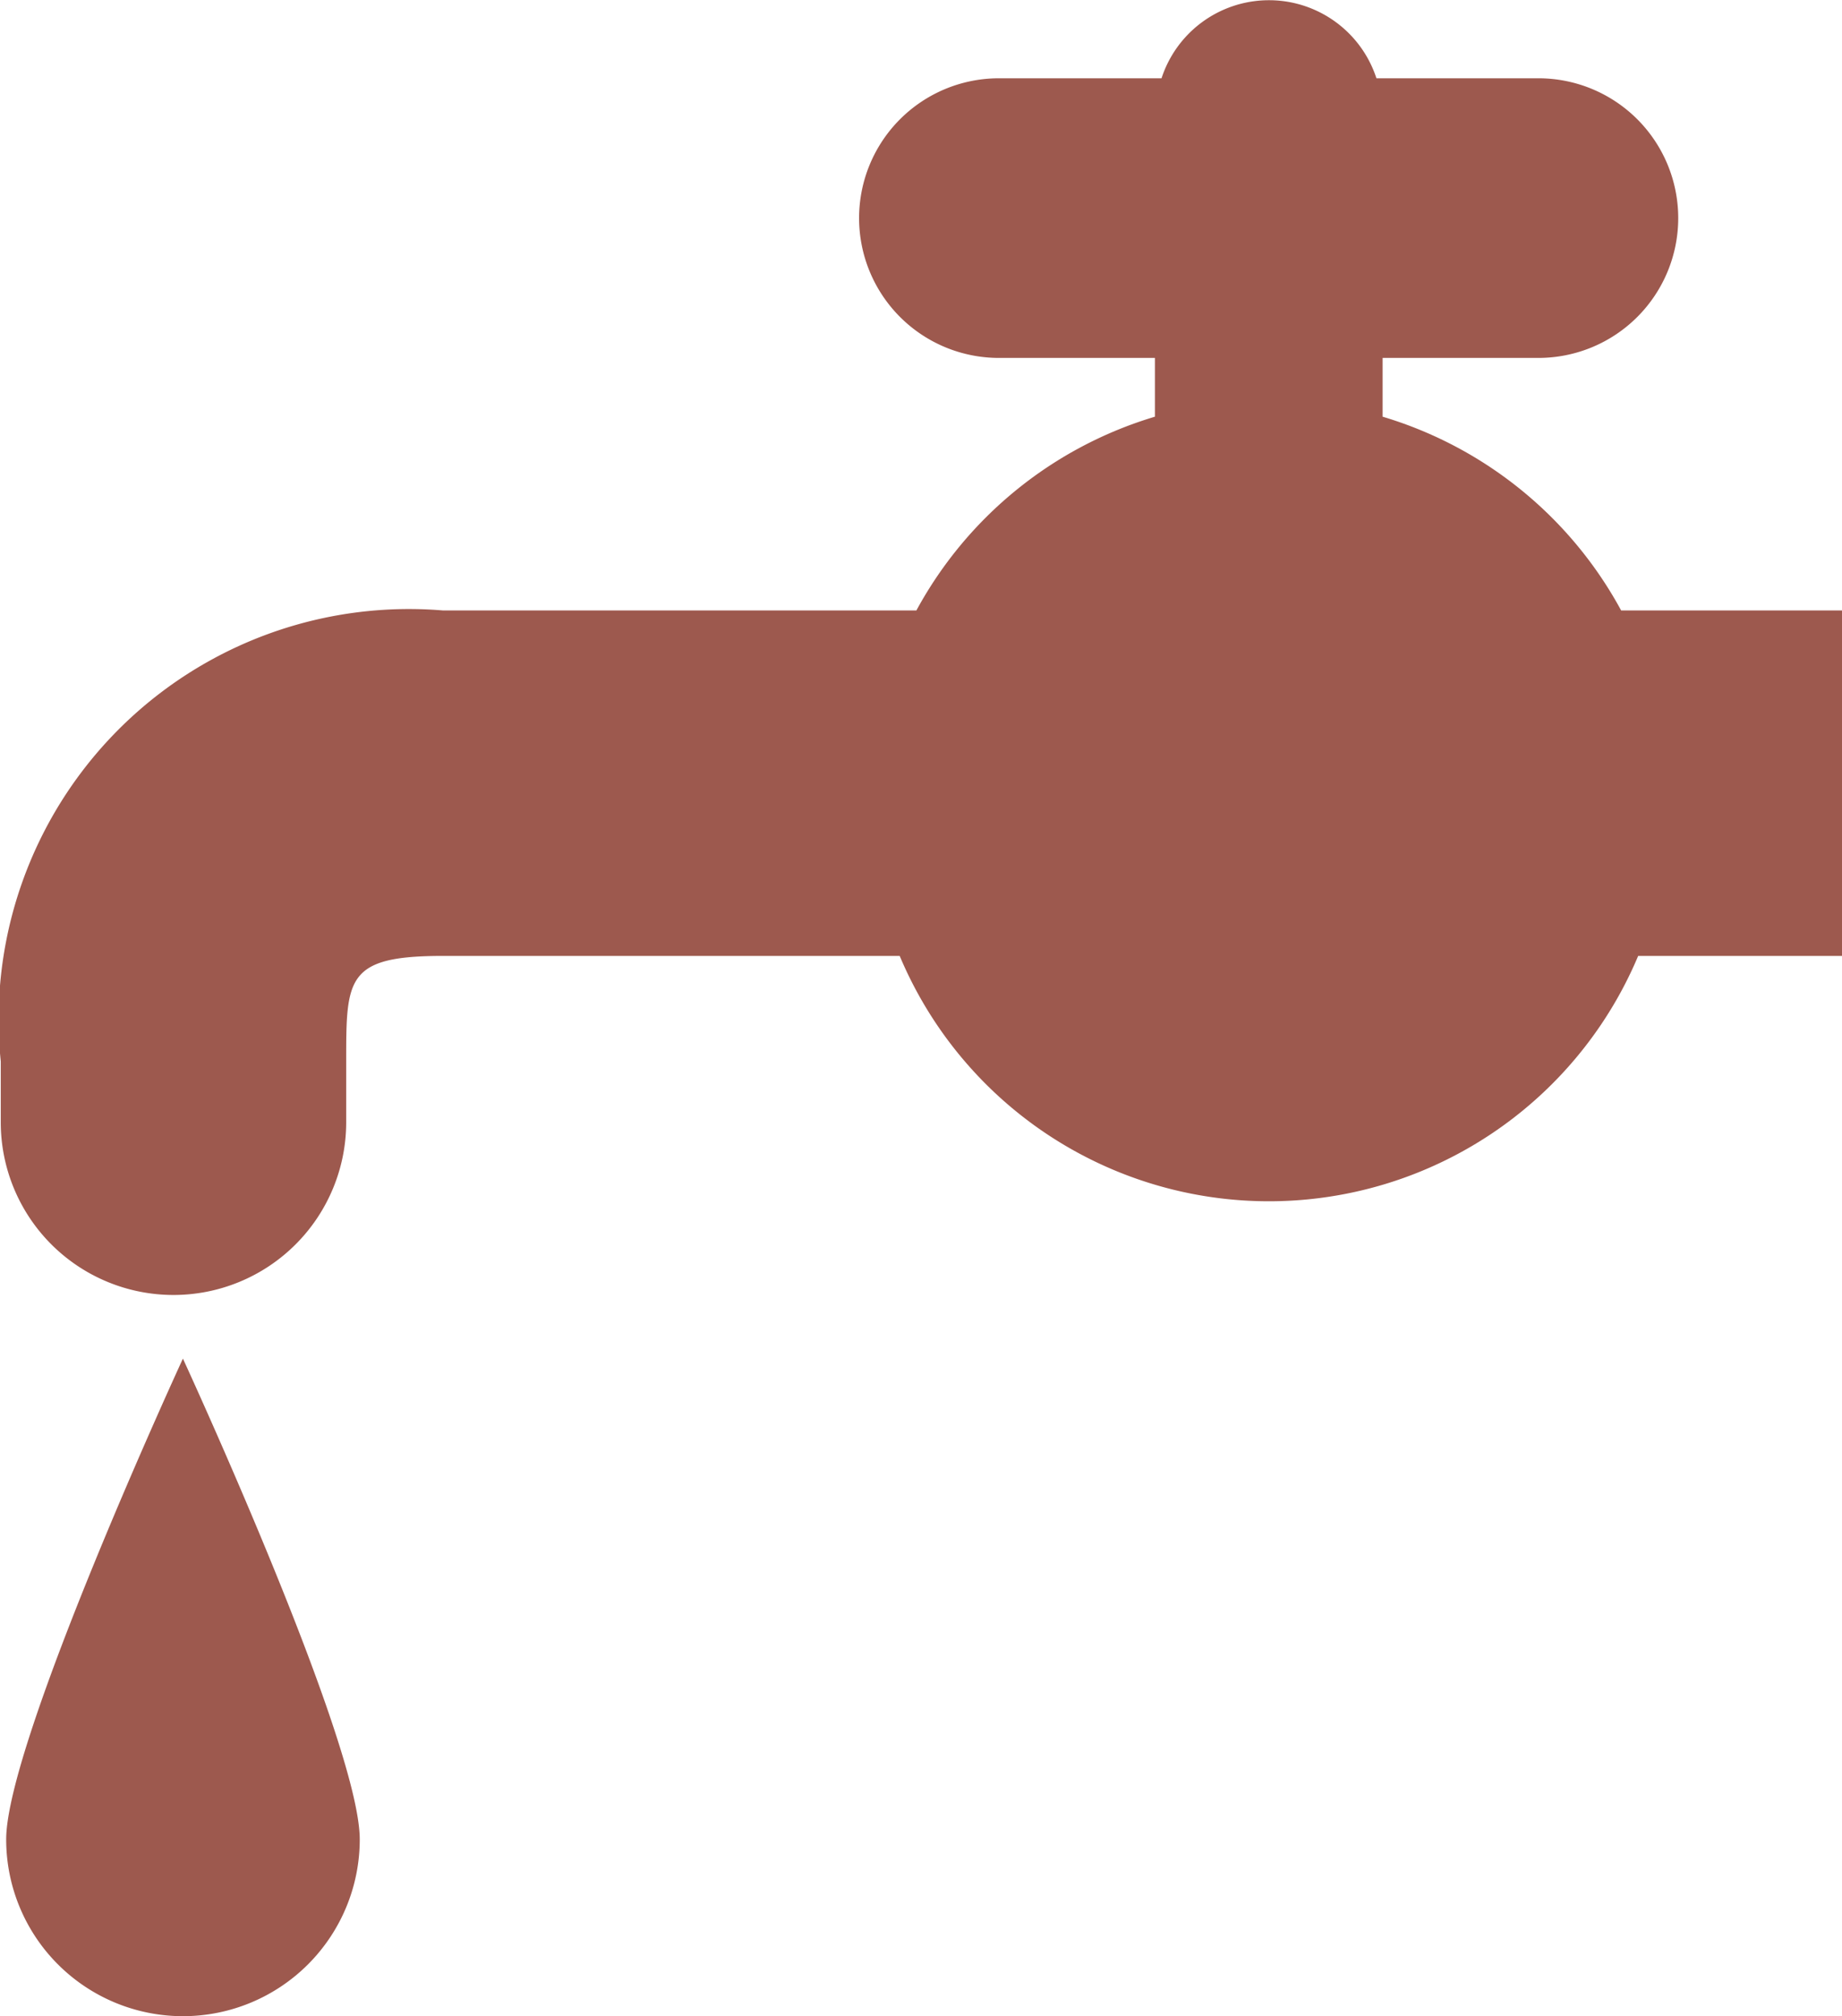
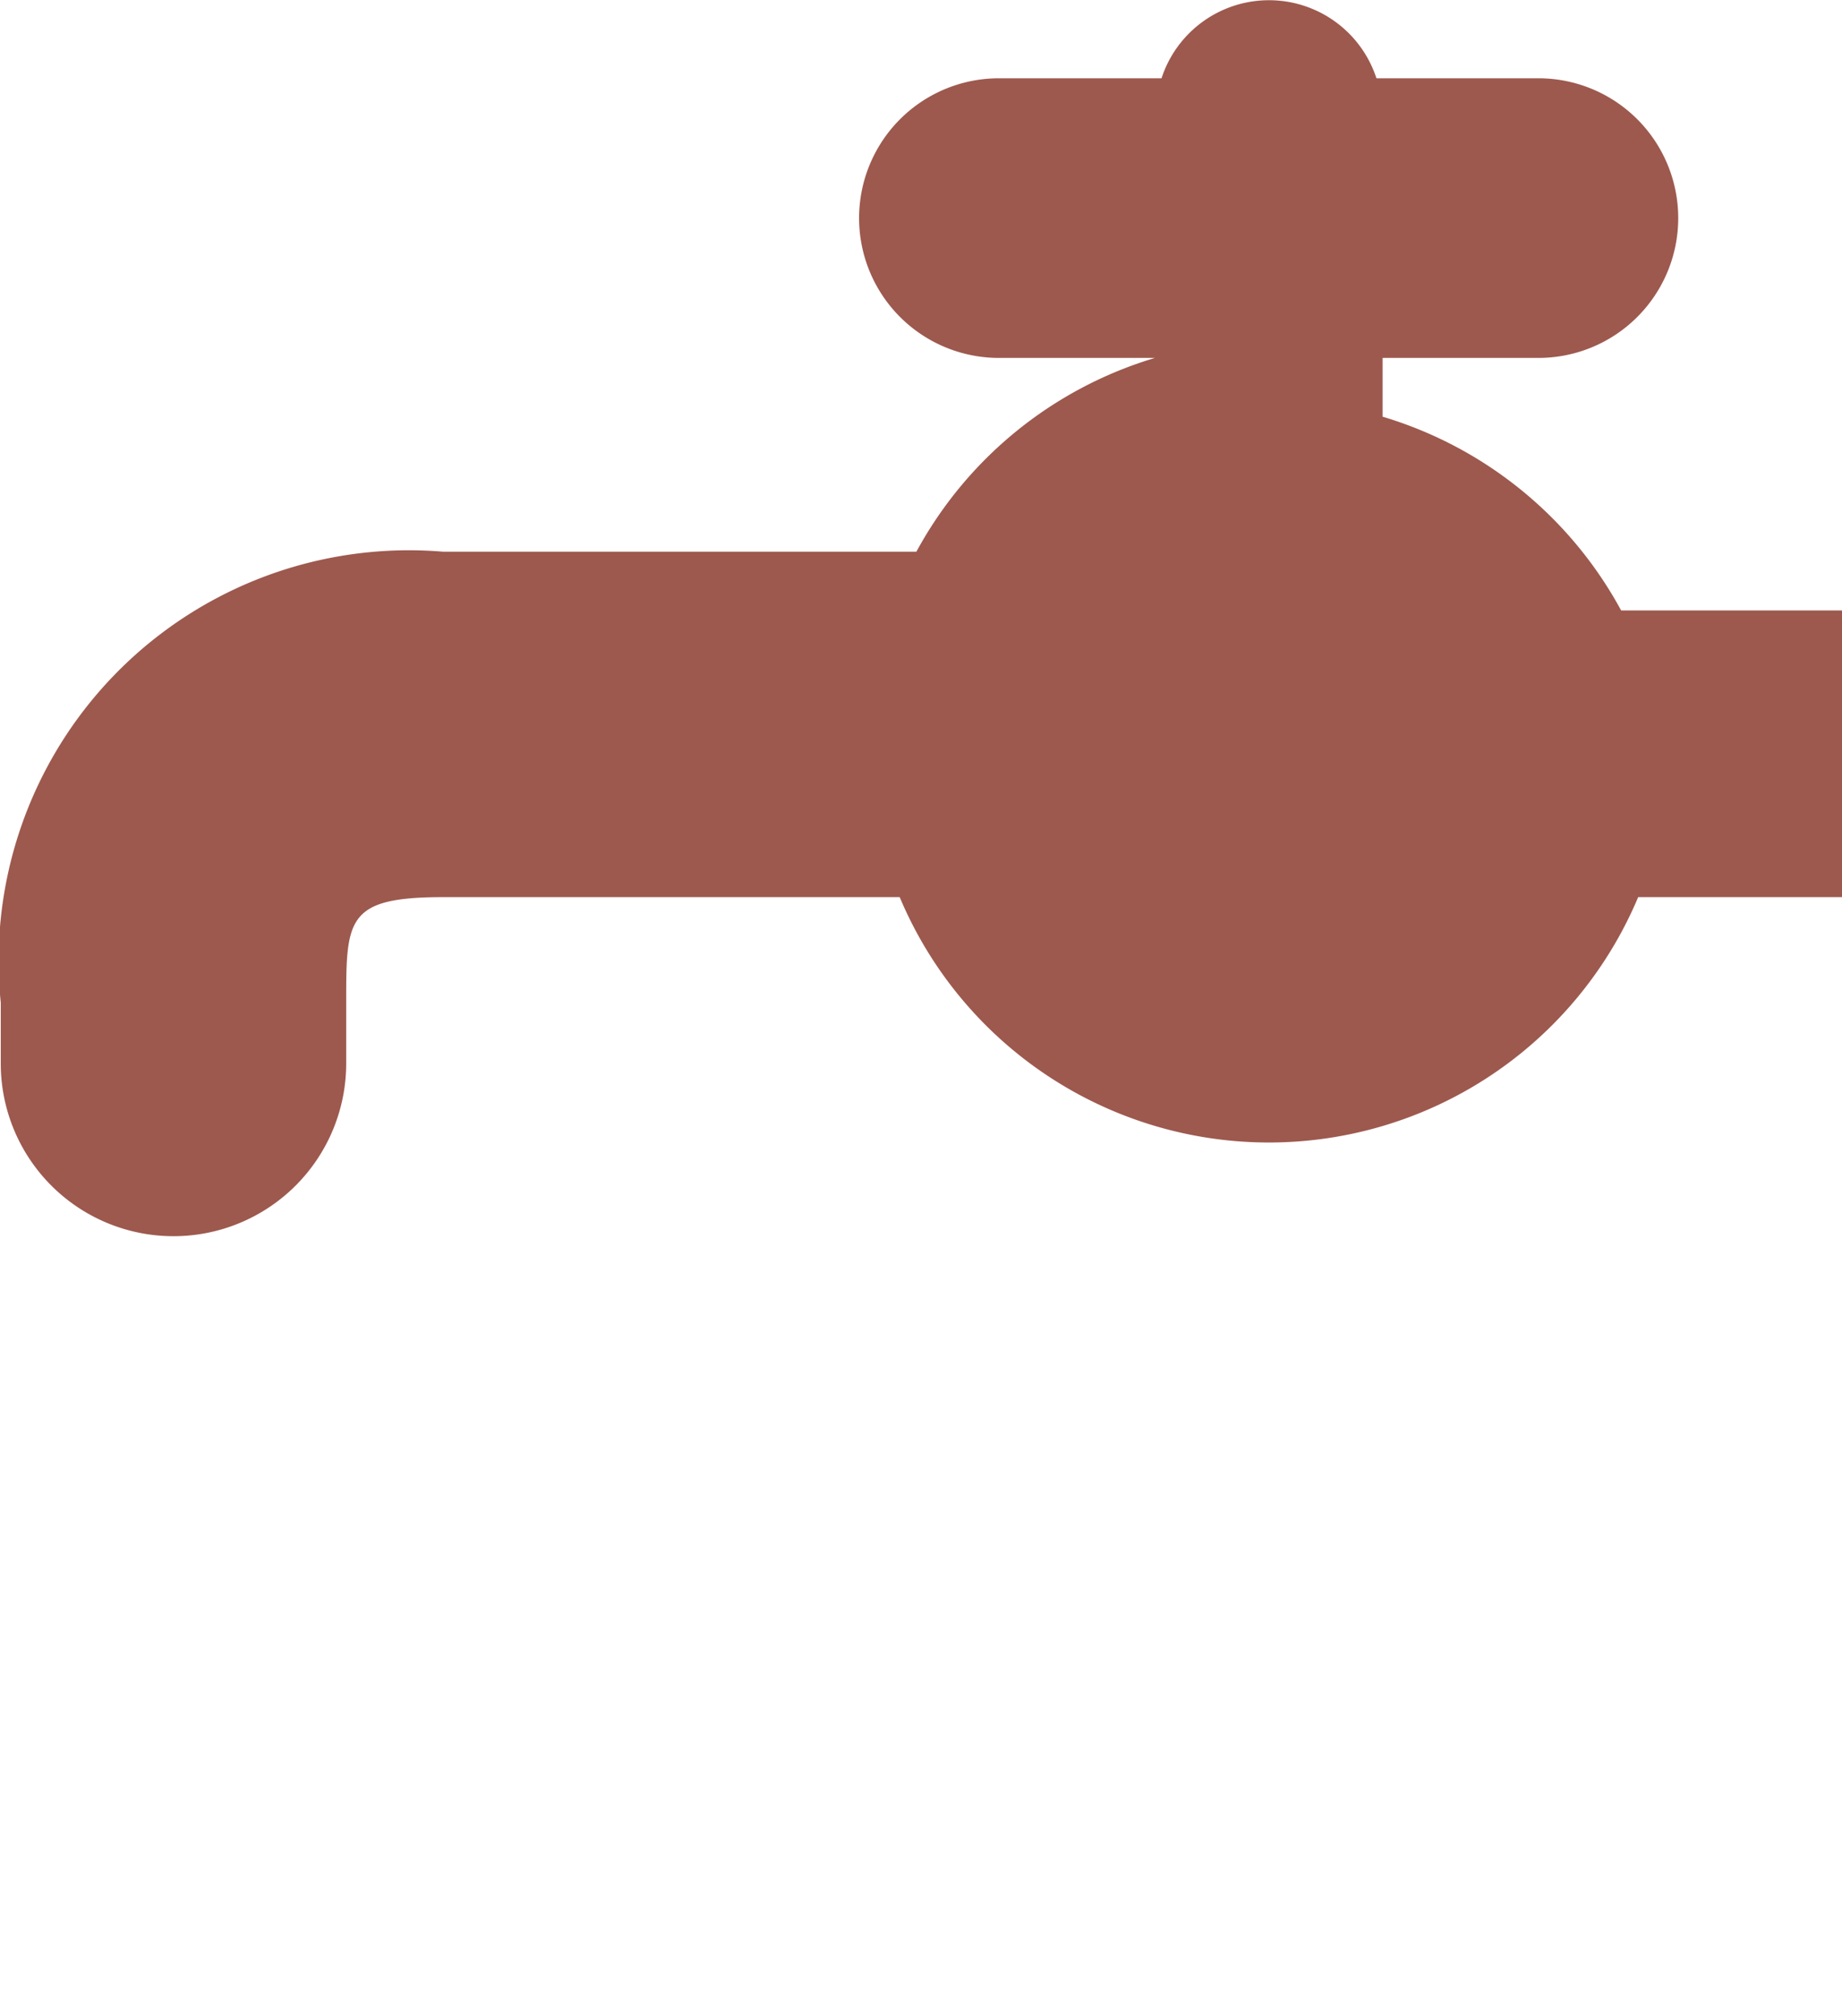
<svg xmlns="http://www.w3.org/2000/svg" width="16.989" height="18.595" viewBox="0 0 16.989 18.595">
  <g id="グループ_6284" data-name="グループ 6284" transform="translate(-109.448 -56.332)">
-     <path id="パス_55138" data-name="パス 55138" d="M110.933,387.52a1.63,1.63,0,1,0,3.261,0c0-.9-1.631-4.434-1.631-4.434S110.933,386.62,110.933,387.52Z" transform="translate(-1.428 -314.224)" fill="#9d594e" />
-     <path id="パス_55139" data-name="パス 55139" d="M124.4,61.962a3.71,3.71,0,0,0-2.2-1.787v-.542h1.437a1.289,1.289,0,1,0,0-2.579h-1.494a1.042,1.042,0,0,0-1.982,0h-1.5a1.289,1.289,0,0,0,0,2.579H120.1v.542a3.713,3.713,0,0,0-2.2,1.787h-4.366a3.785,3.785,0,0,0-4.079,4.159v.561a1.593,1.593,0,1,0,3.186,0v-.561c0-.767,0-.973.893-.973h4.212a3.694,3.694,0,0,0,6.811,0h1.887V61.962Z" fill="#9d594e" />
+     <path id="パス_55139" data-name="パス 55139" d="M124.4,61.962a3.71,3.71,0,0,0-2.2-1.787v-.542h1.437a1.289,1.289,0,1,0,0-2.579h-1.494a1.042,1.042,0,0,0-1.982,0h-1.5a1.289,1.289,0,0,0,0,2.579H120.1a3.713,3.713,0,0,0-2.2,1.787h-4.366a3.785,3.785,0,0,0-4.079,4.159v.561a1.593,1.593,0,1,0,3.186,0v-.561c0-.767,0-.973.893-.973h4.212a3.694,3.694,0,0,0,6.811,0h1.887V61.962Z" fill="#9d594e" />
  </g>
</svg>